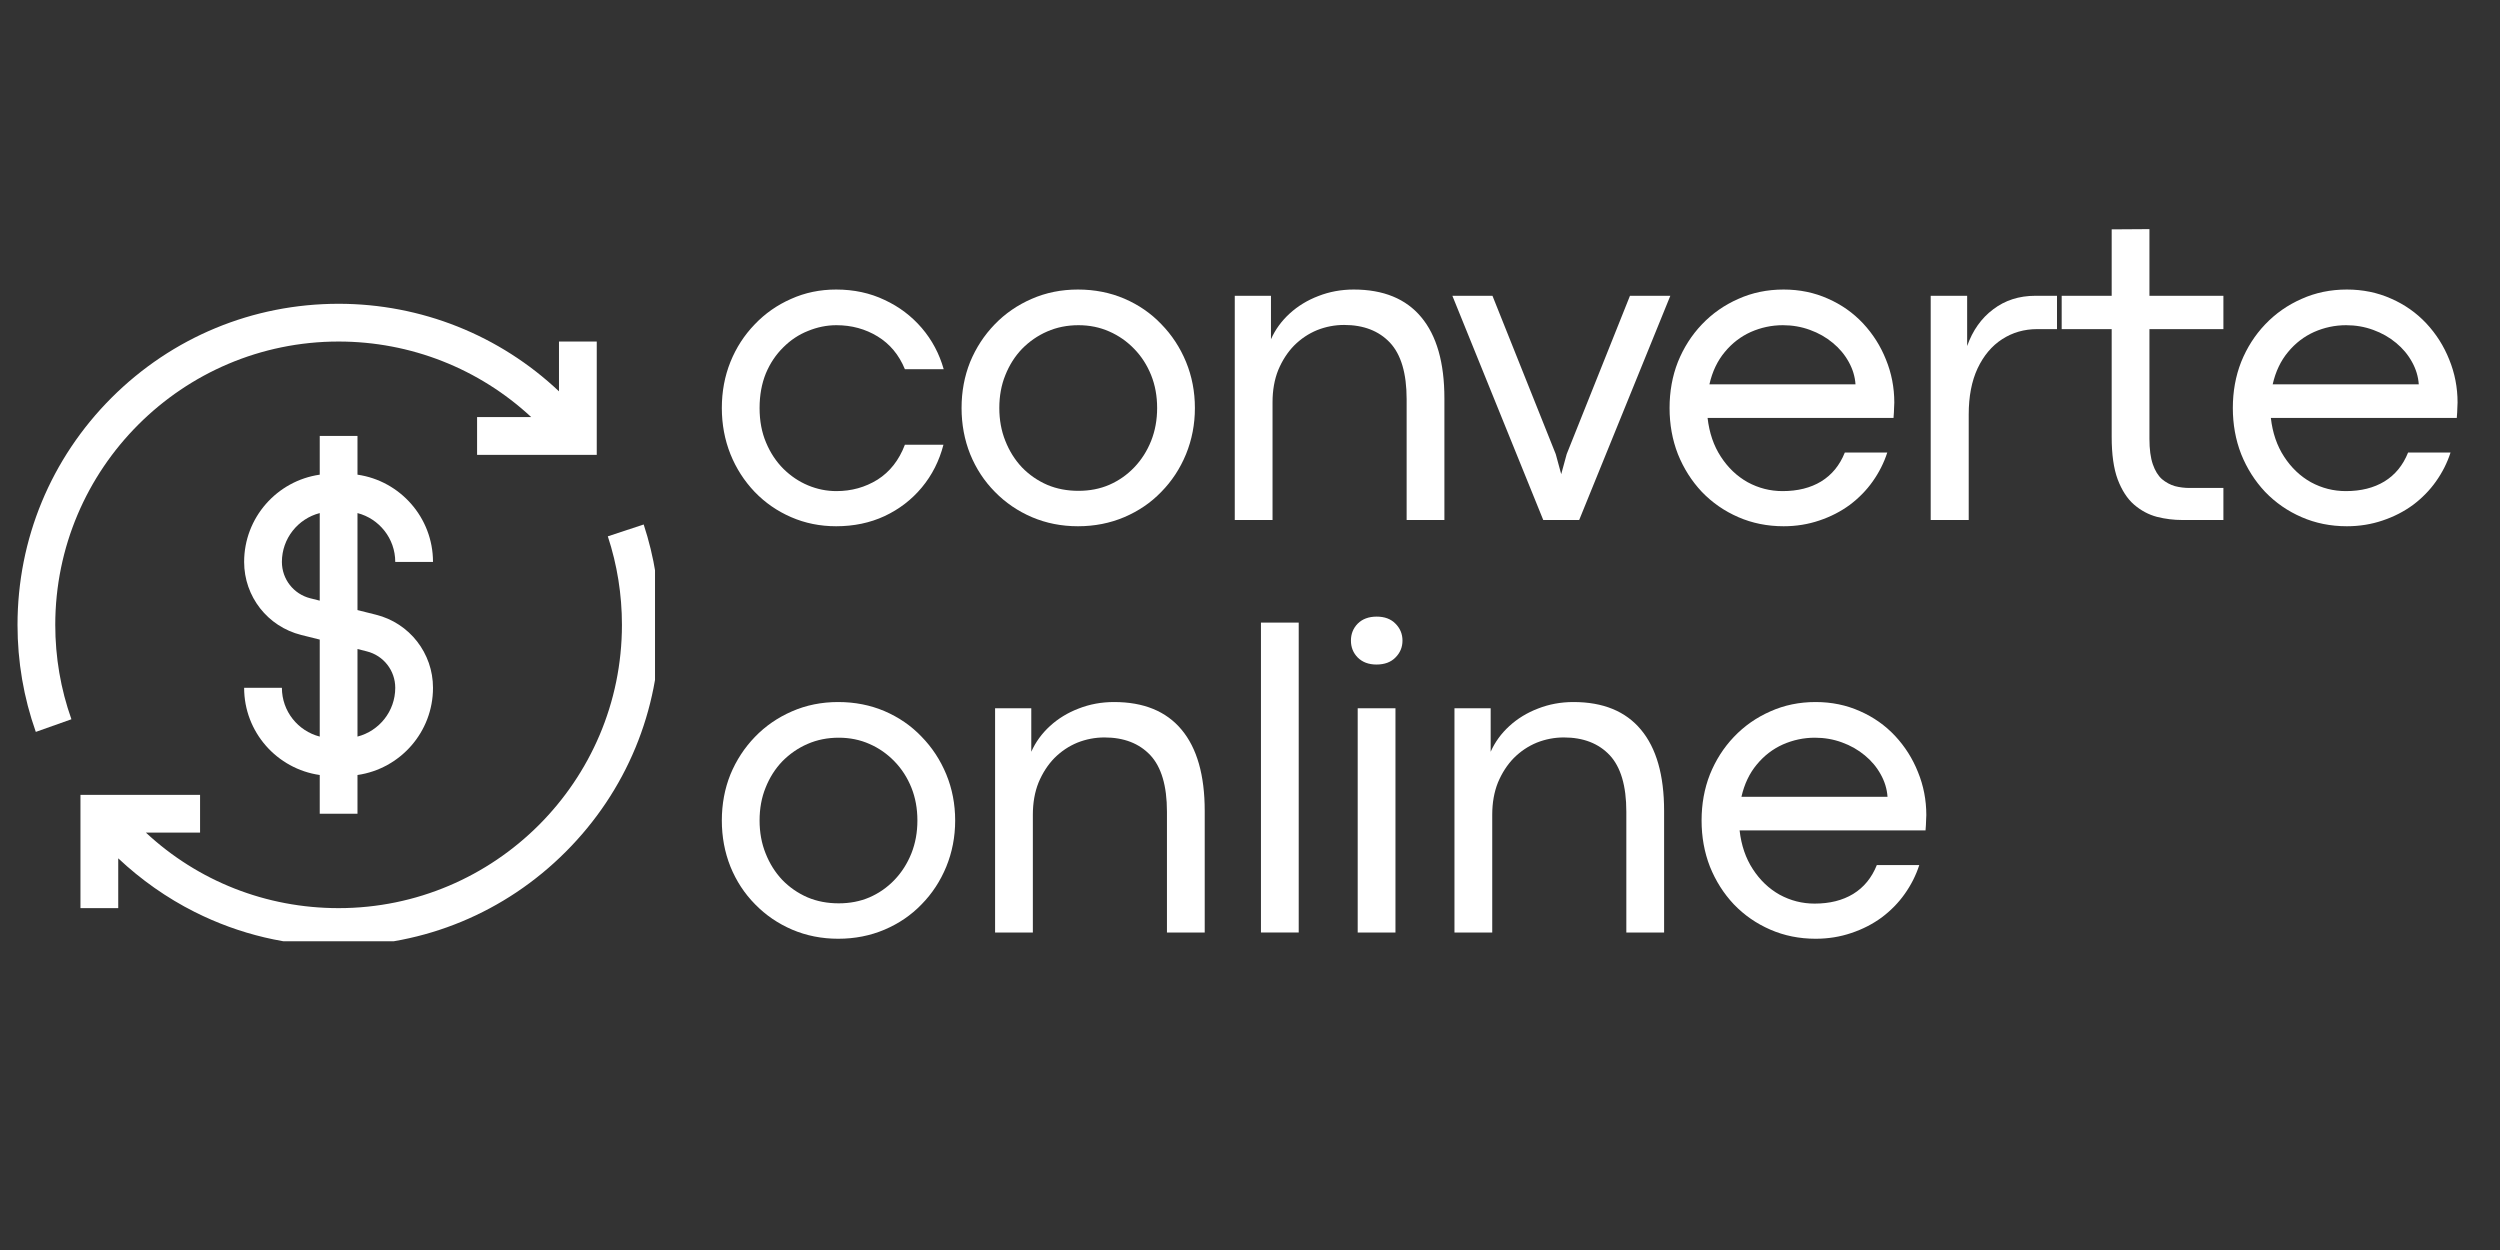
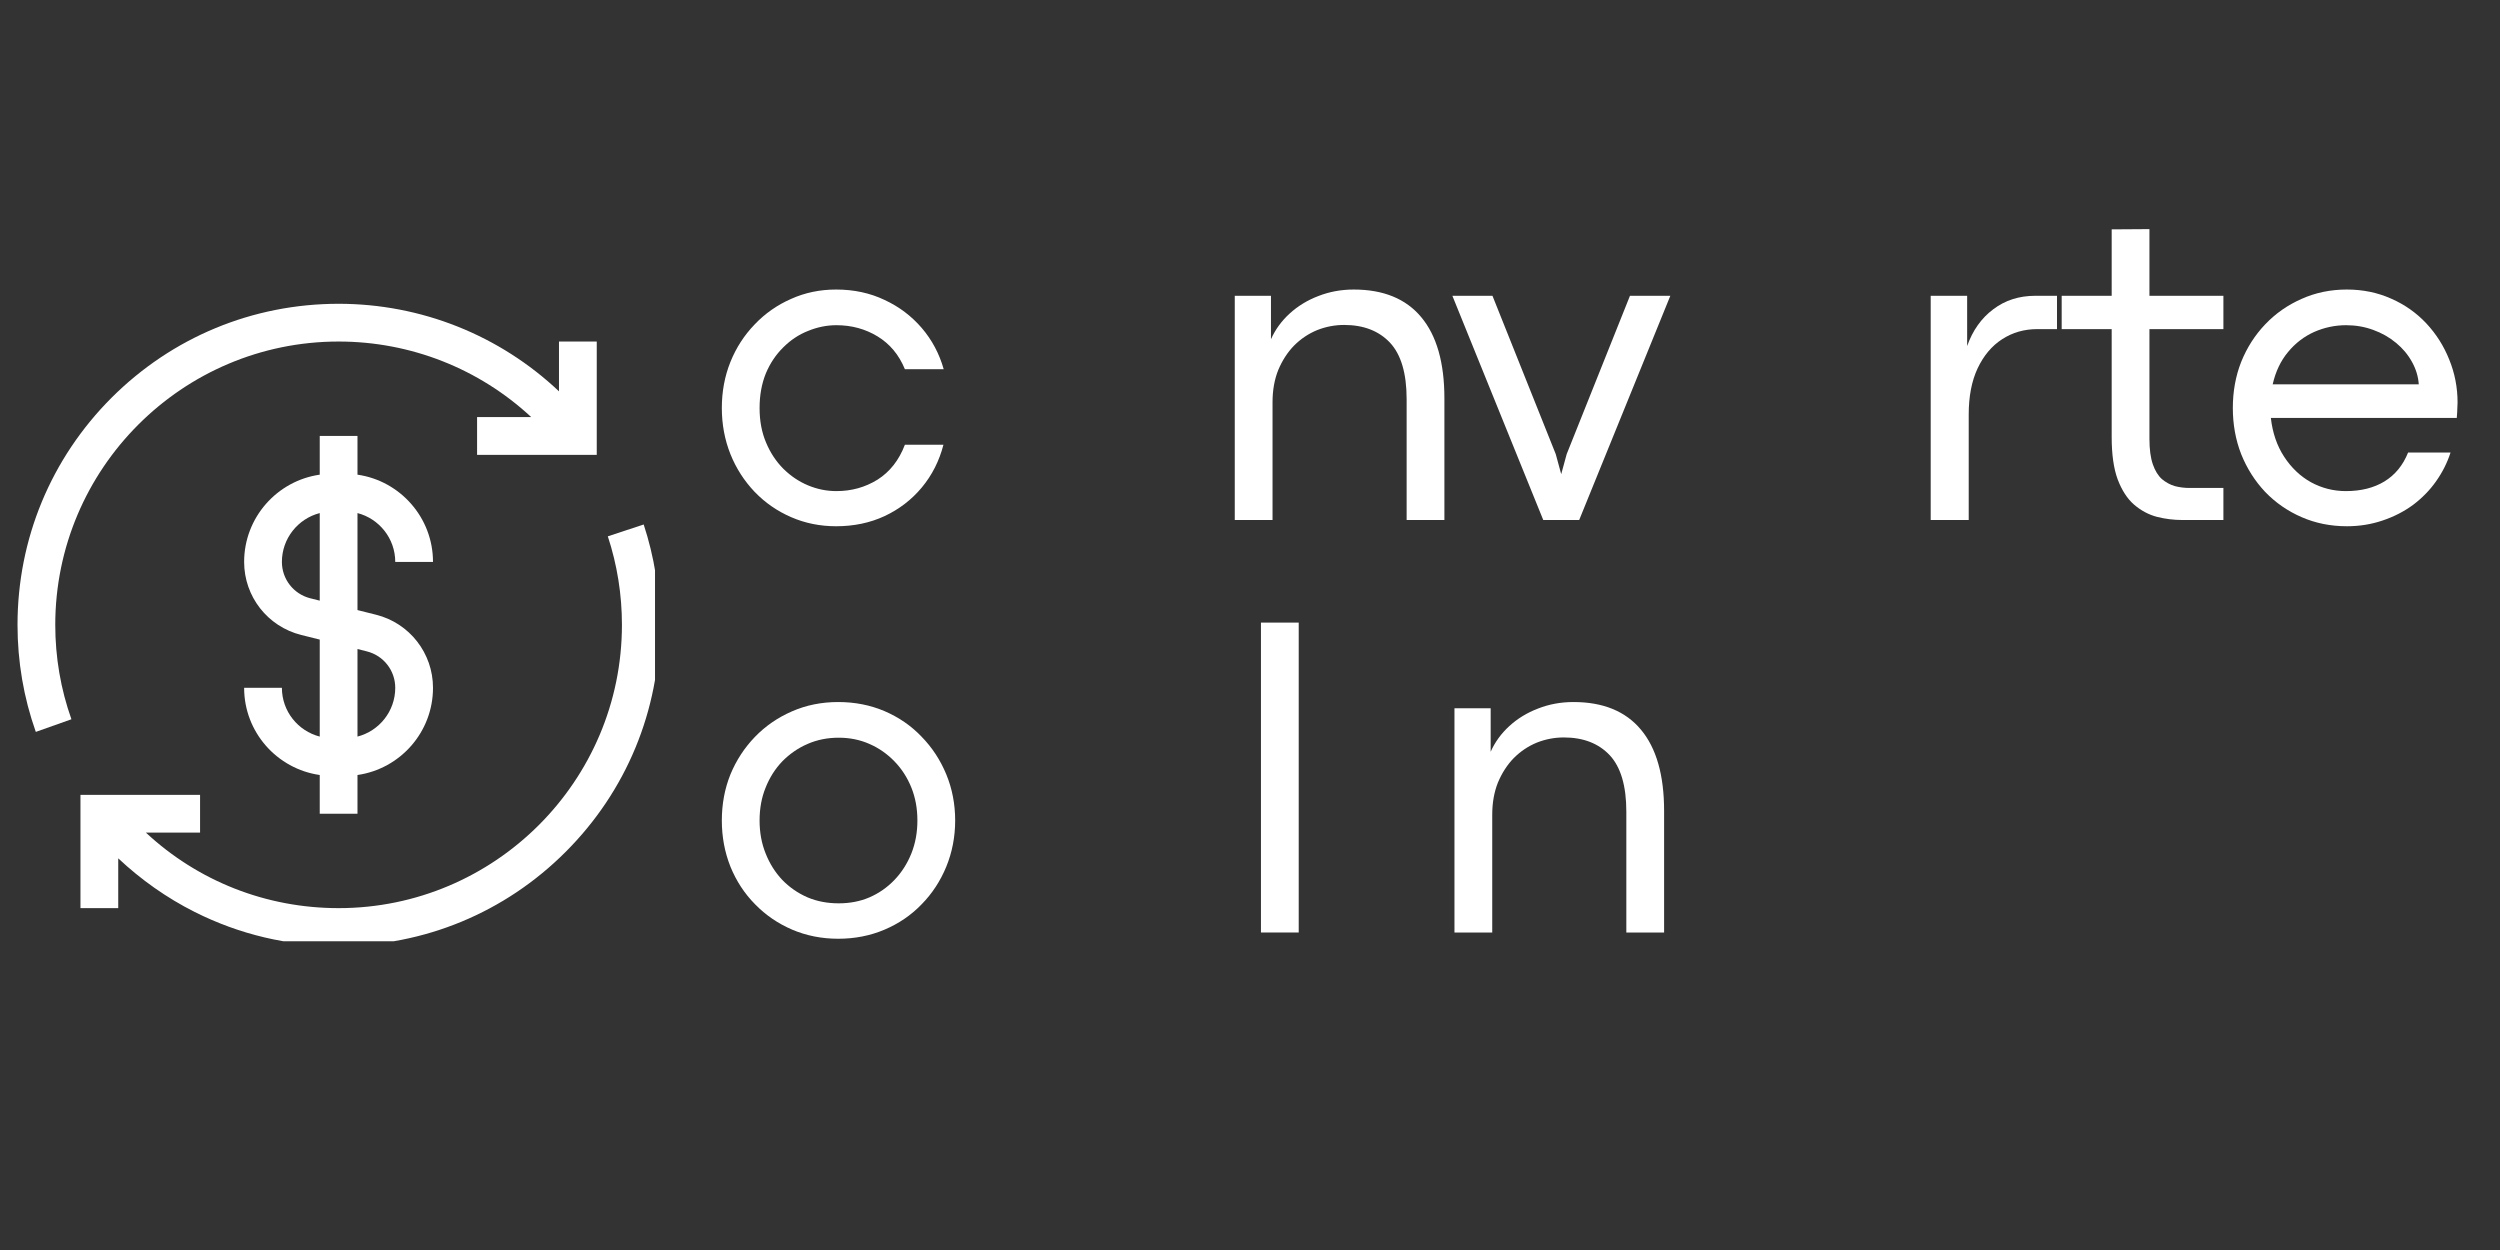
<svg xmlns="http://www.w3.org/2000/svg" width="200" zoomAndPan="magnify" viewBox="0 0 150 75" height="100" preserveAspectRatio="xMidYMid meet" version="1.0">
  <rect x="0" y="0" width="150" height="75" fill="#333333" stroke="none" />
  <defs>
    <g />
    <clipPath id="3aa4ff8944">
      <path d="M 4 31 L 39.301 31 L 39.301 56.477 L 4 56.477 Z M 4 31 " clip-rule="nonzero" />
    </clipPath>
    <clipPath id="b041ec3d78">
      <path d="M 1.051 18.227 L 36 18.227 L 36 44 L 1.051 44 Z M 1.051 18.227 " clip-rule="nonzero" />
    </clipPath>
  </defs>
  <g fill="#ffffff" fill-opacity="1">
    <g transform="translate(42.263, 31.2)">
      <g>
        <path d="M 7.906 0.375 C 6.938 0.375 6.035 0.191 5.203 -0.172 C 4.367 -0.535 3.641 -1.039 3.016 -1.688 C 2.391 -2.344 1.906 -3.098 1.562 -3.953 C 1.219 -4.816 1.047 -5.738 1.047 -6.719 C 1.047 -7.707 1.219 -8.629 1.562 -9.484 C 1.906 -10.336 2.391 -11.086 3.016 -11.734 C 3.641 -12.391 4.367 -12.898 5.203 -13.266 C 6.035 -13.641 6.938 -13.828 7.906 -13.828 C 8.977 -13.828 9.945 -13.617 10.812 -13.203 C 11.688 -12.797 12.43 -12.234 13.047 -11.516 C 13.66 -10.797 14.098 -9.973 14.359 -9.047 L 12.031 -9.047 C 11.676 -9.91 11.129 -10.566 10.391 -11.016 C 9.66 -11.461 8.836 -11.688 7.922 -11.688 C 7.336 -11.688 6.77 -11.57 6.219 -11.344 C 5.664 -11.125 5.172 -10.797 4.734 -10.359 C 4.297 -9.93 3.945 -9.41 3.688 -8.797 C 3.438 -8.18 3.312 -7.488 3.312 -6.719 C 3.312 -5.945 3.441 -5.254 3.703 -4.641 C 3.961 -4.023 4.312 -3.5 4.75 -3.062 C 5.188 -2.633 5.676 -2.305 6.219 -2.078 C 6.77 -1.848 7.336 -1.734 7.922 -1.734 C 8.828 -1.734 9.648 -1.961 10.391 -2.422 C 11.129 -2.891 11.676 -3.586 12.031 -4.516 L 14.344 -4.516 C 14.094 -3.547 13.66 -2.691 13.047 -1.953 C 12.441 -1.223 11.695 -0.648 10.812 -0.234 C 9.938 0.172 8.969 0.375 7.906 0.375 Z M 7.906 0.375 " />
      </g>
    </g>
  </g>
  <g fill="#ffffff" fill-opacity="1">
    <g transform="translate(56.647, 31.2)">
      <g>
-         <path d="M 8.031 0.375 C 7.039 0.375 6.117 0.191 5.266 -0.172 C 4.422 -0.535 3.68 -1.039 3.047 -1.688 C 2.41 -2.332 1.914 -3.086 1.562 -3.953 C 1.219 -4.816 1.047 -5.738 1.047 -6.719 C 1.047 -7.707 1.219 -8.629 1.562 -9.484 C 1.914 -10.336 2.406 -11.086 3.031 -11.734 C 3.664 -12.391 4.406 -12.898 5.25 -13.266 C 6.102 -13.641 7.031 -13.828 8.031 -13.828 C 9.031 -13.828 9.957 -13.645 10.812 -13.281 C 11.664 -12.914 12.406 -12.406 13.031 -11.75 C 13.664 -11.102 14.16 -10.348 14.516 -9.484 C 14.867 -8.629 15.047 -7.707 15.047 -6.719 C 15.047 -5.738 14.867 -4.816 14.516 -3.953 C 14.16 -3.086 13.664 -2.332 13.031 -1.688 C 12.406 -1.039 11.664 -0.535 10.812 -0.172 C 9.957 0.191 9.031 0.375 8.031 0.375 Z M 8.062 -1.75 C 8.727 -1.75 9.344 -1.867 9.906 -2.109 C 10.477 -2.359 10.977 -2.707 11.406 -3.156 C 11.844 -3.613 12.18 -4.145 12.422 -4.75 C 12.66 -5.352 12.781 -6.008 12.781 -6.719 C 12.781 -7.438 12.66 -8.094 12.422 -8.688 C 12.18 -9.289 11.844 -9.816 11.406 -10.266 C 10.977 -10.711 10.477 -11.062 9.906 -11.312 C 9.344 -11.562 8.727 -11.688 8.062 -11.688 C 7.383 -11.688 6.758 -11.562 6.188 -11.312 C 5.613 -11.062 5.109 -10.711 4.672 -10.266 C 4.242 -9.816 3.91 -9.289 3.672 -8.688 C 3.43 -8.094 3.312 -7.438 3.312 -6.719 C 3.312 -6.008 3.43 -5.352 3.672 -4.75 C 3.91 -4.145 4.242 -3.613 4.672 -3.156 C 5.109 -2.707 5.613 -2.359 6.188 -2.109 C 6.758 -1.867 7.383 -1.75 8.062 -1.75 Z M 8.062 -1.75 " />
-       </g>
+         </g>
    </g>
  </g>
  <g fill="#ffffff" fill-opacity="1">
    <g transform="translate(71.914, 31.2)">
      <g>
        <path d="M 4.438 0 L 2.172 0 L 2.172 -13.453 L 4.344 -13.453 L 4.344 -10.844 C 4.602 -11.426 4.977 -11.941 5.469 -12.391 C 5.957 -12.836 6.531 -13.188 7.188 -13.438 C 7.844 -13.695 8.551 -13.828 9.312 -13.828 C 11.094 -13.828 12.441 -13.273 13.359 -12.172 C 14.285 -11.066 14.75 -9.441 14.75 -7.297 L 14.75 0 L 12.484 0 L 12.484 -7.25 C 12.484 -8.801 12.148 -9.93 11.484 -10.641 C 10.816 -11.348 9.898 -11.703 8.734 -11.703 C 8.172 -11.703 7.629 -11.598 7.109 -11.391 C 6.598 -11.18 6.141 -10.875 5.734 -10.469 C 5.336 -10.062 5.02 -9.57 4.781 -9 C 4.551 -8.426 4.438 -7.781 4.438 -7.062 Z M 4.438 0 " />
      </g>
    </g>
  </g>
  <g fill="#ffffff" fill-opacity="1">
    <g transform="translate(86.97, 31.2)">
      <g>
        <path d="M 7.781 0 L 5.625 0 L 0.172 -13.453 L 2.578 -13.453 L 6.375 -3.953 L 6.703 -2.75 L 7.031 -3.953 L 10.828 -13.453 L 13.25 -13.453 Z M 7.781 0 " />
      </g>
    </g>
  </g>
  <g fill="#ffffff" fill-opacity="1">
    <g transform="translate(99.127, 31.2)">
      <g>
-         <path d="M 14.531 -7.047 C 14.531 -6.93 14.523 -6.812 14.516 -6.688 C 14.516 -6.562 14.504 -6.375 14.484 -6.125 L 3.328 -6.125 C 3.43 -5.227 3.695 -4.453 4.125 -3.797 C 4.551 -3.141 5.086 -2.629 5.734 -2.266 C 6.391 -1.91 7.086 -1.734 7.828 -1.734 C 8.734 -1.734 9.504 -1.926 10.141 -2.312 C 10.785 -2.707 11.258 -3.285 11.562 -4.047 L 14.109 -4.047 C 13.91 -3.43 13.617 -2.852 13.234 -2.312 C 12.859 -1.781 12.398 -1.312 11.859 -0.906 C 11.316 -0.508 10.707 -0.195 10.031 0.031 C 9.363 0.258 8.648 0.375 7.891 0.375 C 6.91 0.375 6.004 0.191 5.172 -0.172 C 4.336 -0.535 3.609 -1.039 2.984 -1.688 C 2.367 -2.344 1.891 -3.098 1.547 -3.953 C 1.211 -4.816 1.047 -5.738 1.047 -6.719 C 1.047 -7.707 1.211 -8.629 1.547 -9.484 C 1.891 -10.336 2.367 -11.086 2.984 -11.734 C 3.609 -12.391 4.336 -12.898 5.172 -13.266 C 6.004 -13.641 6.91 -13.828 7.891 -13.828 C 8.848 -13.828 9.734 -13.645 10.547 -13.281 C 11.359 -12.926 12.062 -12.43 12.656 -11.797 C 13.25 -11.16 13.707 -10.438 14.031 -9.625 C 14.363 -8.812 14.531 -7.953 14.531 -7.047 Z M 3.438 -8.141 L 12.203 -8.141 C 12.172 -8.609 12.035 -9.055 11.797 -9.484 C 11.555 -9.922 11.238 -10.301 10.844 -10.625 C 10.445 -10.957 9.988 -11.219 9.469 -11.406 C 8.957 -11.594 8.414 -11.688 7.844 -11.688 C 7.176 -11.688 6.535 -11.551 5.922 -11.281 C 5.316 -11.008 4.797 -10.609 4.359 -10.078 C 3.922 -9.555 3.613 -8.91 3.438 -8.141 Z M 3.438 -8.141 " />
-       </g>
+         </g>
    </g>
  </g>
  <g fill="#ffffff" fill-opacity="1">
    <g transform="translate(113.67, 31.2)">
      <g>
        <path d="M 4.453 0 L 2.172 0 L 2.172 -13.453 L 4.359 -13.453 L 4.359 -10.438 C 4.691 -11.375 5.211 -12.109 5.922 -12.641 C 6.629 -13.18 7.473 -13.453 8.453 -13.453 L 9.75 -13.453 L 9.75 -11.453 L 8.562 -11.453 C 7.781 -11.453 7.078 -11.25 6.453 -10.844 C 5.836 -10.445 5.348 -9.863 4.984 -9.094 C 4.629 -8.332 4.453 -7.41 4.453 -6.328 Z M 4.453 0 " />
      </g>
    </g>
  </g>
  <g fill="#ffffff" fill-opacity="1">
    <g transform="translate(123.56, 31.2)">
      <g>
        <path d="M 9.844 0 L 7.375 0 C 6.863 0 6.359 -0.062 5.859 -0.188 C 5.359 -0.32 4.898 -0.566 4.484 -0.922 C 4.078 -1.273 3.75 -1.781 3.5 -2.438 C 3.258 -3.094 3.141 -3.941 3.141 -4.984 L 3.141 -11.453 L 0.141 -11.453 L 0.141 -13.453 L 3.141 -13.453 L 3.141 -17.438 L 5.406 -17.453 L 5.406 -13.453 L 9.844 -13.453 L 9.844 -11.453 L 5.406 -11.453 L 5.406 -4.875 C 5.406 -4.25 5.473 -3.738 5.609 -3.344 C 5.742 -2.957 5.926 -2.66 6.156 -2.453 C 6.395 -2.254 6.656 -2.113 6.938 -2.031 C 7.227 -1.957 7.52 -1.922 7.812 -1.922 L 9.844 -1.922 Z M 9.844 0 " />
      </g>
    </g>
  </g>
  <g fill="#ffffff" fill-opacity="1">
    <g transform="translate(132.923, 31.2)">
      <g>
        <path d="M 14.531 -7.047 C 14.531 -6.93 14.523 -6.812 14.516 -6.688 C 14.516 -6.562 14.504 -6.375 14.484 -6.125 L 3.328 -6.125 C 3.43 -5.227 3.695 -4.453 4.125 -3.797 C 4.551 -3.141 5.086 -2.629 5.734 -2.266 C 6.391 -1.91 7.086 -1.734 7.828 -1.734 C 8.734 -1.734 9.504 -1.926 10.141 -2.312 C 10.785 -2.707 11.258 -3.285 11.562 -4.047 L 14.109 -4.047 C 13.91 -3.43 13.617 -2.852 13.234 -2.312 C 12.859 -1.781 12.398 -1.312 11.859 -0.906 C 11.316 -0.508 10.707 -0.195 10.031 0.031 C 9.363 0.258 8.648 0.375 7.891 0.375 C 6.91 0.375 6.004 0.191 5.172 -0.172 C 4.336 -0.535 3.609 -1.039 2.984 -1.688 C 2.367 -2.344 1.891 -3.098 1.547 -3.953 C 1.211 -4.816 1.047 -5.738 1.047 -6.719 C 1.047 -7.707 1.211 -8.629 1.547 -9.484 C 1.891 -10.336 2.367 -11.086 2.984 -11.734 C 3.609 -12.391 4.336 -12.898 5.172 -13.266 C 6.004 -13.641 6.91 -13.828 7.891 -13.828 C 8.848 -13.828 9.734 -13.645 10.547 -13.281 C 11.359 -12.926 12.062 -12.43 12.656 -11.797 C 13.25 -11.16 13.707 -10.438 14.031 -9.625 C 14.363 -8.812 14.531 -7.953 14.531 -7.047 Z M 3.438 -8.141 L 12.203 -8.141 C 12.172 -8.609 12.035 -9.055 11.797 -9.484 C 11.555 -9.922 11.238 -10.301 10.844 -10.625 C 10.445 -10.957 9.988 -11.219 9.469 -11.406 C 8.957 -11.594 8.414 -11.688 7.844 -11.688 C 7.176 -11.688 6.535 -11.551 5.922 -11.281 C 5.316 -11.008 4.797 -10.609 4.359 -10.078 C 3.922 -9.555 3.613 -8.91 3.438 -8.141 Z M 3.438 -8.141 " />
      </g>
    </g>
  </g>
  <g fill="#ffffff" fill-opacity="1">
    <g transform="translate(147.474, 31.2)">
      <g />
    </g>
  </g>
  <g fill="#ffffff" fill-opacity="1">
    <g transform="translate(42.263, 55.95)">
      <g>
        <path d="M 8.031 0.375 C 7.039 0.375 6.117 0.191 5.266 -0.172 C 4.422 -0.535 3.68 -1.039 3.047 -1.688 C 2.41 -2.332 1.914 -3.086 1.562 -3.953 C 1.219 -4.816 1.047 -5.738 1.047 -6.719 C 1.047 -7.707 1.219 -8.629 1.562 -9.484 C 1.914 -10.336 2.406 -11.086 3.031 -11.734 C 3.664 -12.391 4.406 -12.898 5.25 -13.266 C 6.102 -13.641 7.031 -13.828 8.031 -13.828 C 9.031 -13.828 9.957 -13.645 10.812 -13.281 C 11.664 -12.914 12.406 -12.406 13.031 -11.75 C 13.664 -11.102 14.16 -10.348 14.516 -9.484 C 14.867 -8.629 15.047 -7.707 15.047 -6.719 C 15.047 -5.738 14.867 -4.816 14.516 -3.953 C 14.16 -3.086 13.664 -2.332 13.031 -1.688 C 12.406 -1.039 11.664 -0.535 10.812 -0.172 C 9.957 0.191 9.031 0.375 8.031 0.375 Z M 8.062 -1.75 C 8.727 -1.75 9.344 -1.867 9.906 -2.109 C 10.477 -2.359 10.977 -2.707 11.406 -3.156 C 11.844 -3.613 12.18 -4.145 12.422 -4.75 C 12.66 -5.352 12.781 -6.008 12.781 -6.719 C 12.781 -7.438 12.66 -8.094 12.422 -8.688 C 12.18 -9.289 11.844 -9.816 11.406 -10.266 C 10.977 -10.711 10.477 -11.062 9.906 -11.312 C 9.344 -11.562 8.727 -11.688 8.062 -11.688 C 7.383 -11.688 6.758 -11.562 6.188 -11.312 C 5.613 -11.062 5.109 -10.711 4.672 -10.266 C 4.242 -9.816 3.91 -9.289 3.672 -8.688 C 3.43 -8.094 3.312 -7.438 3.312 -6.719 C 3.312 -6.008 3.43 -5.352 3.672 -4.75 C 3.91 -4.145 4.242 -3.613 4.672 -3.156 C 5.109 -2.707 5.613 -2.359 6.188 -2.109 C 6.758 -1.867 7.383 -1.75 8.062 -1.75 Z M 8.062 -1.75 " />
      </g>
    </g>
  </g>
  <g fill="#ffffff" fill-opacity="1">
    <g transform="translate(57.533, 55.95)">
      <g>
-         <path d="M 4.438 0 L 2.172 0 L 2.172 -13.453 L 4.344 -13.453 L 4.344 -10.844 C 4.602 -11.426 4.977 -11.941 5.469 -12.391 C 5.957 -12.836 6.531 -13.188 7.188 -13.438 C 7.844 -13.695 8.551 -13.828 9.312 -13.828 C 11.094 -13.828 12.441 -13.273 13.359 -12.172 C 14.285 -11.066 14.75 -9.441 14.75 -7.297 L 14.75 0 L 12.484 0 L 12.484 -7.25 C 12.484 -8.801 12.148 -9.93 11.484 -10.641 C 10.816 -11.348 9.898 -11.703 8.734 -11.703 C 8.172 -11.703 7.629 -11.598 7.109 -11.391 C 6.598 -11.18 6.141 -10.875 5.734 -10.469 C 5.336 -10.062 5.02 -9.57 4.781 -9 C 4.551 -8.426 4.438 -7.781 4.438 -7.062 Z M 4.438 0 " />
-       </g>
+         </g>
    </g>
  </g>
  <g fill="#ffffff" fill-opacity="1">
    <g transform="translate(73.485, 55.95)">
      <g>
        <path d="M 4.438 0 L 2.172 0 L 2.172 -18.594 L 4.438 -18.594 Z M 4.438 0 " />
      </g>
    </g>
  </g>
  <g fill="#ffffff" fill-opacity="1">
    <g transform="translate(79.29, 55.95)">
      <g>
-         <path d="M 3.297 -16.078 C 2.828 -16.078 2.453 -16.219 2.172 -16.5 C 1.898 -16.781 1.766 -17.117 1.766 -17.516 C 1.766 -17.91 1.898 -18.25 2.172 -18.531 C 2.453 -18.812 2.832 -18.953 3.312 -18.953 C 3.789 -18.953 4.164 -18.812 4.438 -18.531 C 4.719 -18.25 4.859 -17.91 4.859 -17.516 C 4.859 -17.117 4.719 -16.781 4.438 -16.5 C 4.164 -16.219 3.785 -16.078 3.297 -16.078 Z M 4.438 0 L 2.172 0 L 2.172 -13.453 L 4.438 -13.453 Z M 4.438 0 " />
-       </g>
+         </g>
    </g>
  </g>
  <g fill="#ffffff" fill-opacity="1">
    <g transform="translate(85.096, 55.95)">
      <g>
        <path d="M 4.438 0 L 2.172 0 L 2.172 -13.453 L 4.344 -13.453 L 4.344 -10.844 C 4.602 -11.426 4.977 -11.941 5.469 -12.391 C 5.957 -12.836 6.531 -13.188 7.188 -13.438 C 7.844 -13.695 8.551 -13.828 9.312 -13.828 C 11.094 -13.828 12.441 -13.273 13.359 -12.172 C 14.285 -11.066 14.75 -9.441 14.75 -7.297 L 14.75 0 L 12.484 0 L 12.484 -7.25 C 12.484 -8.801 12.148 -9.93 11.484 -10.641 C 10.816 -11.348 9.898 -11.703 8.734 -11.703 C 8.172 -11.703 7.629 -11.598 7.109 -11.391 C 6.598 -11.18 6.141 -10.875 5.734 -10.469 C 5.336 -10.062 5.02 -9.57 4.781 -9 C 4.551 -8.426 4.438 -7.781 4.438 -7.062 Z M 4.438 0 " />
      </g>
    </g>
  </g>
  <g fill="#ffffff" fill-opacity="1">
    <g transform="translate(101.048, 55.95)">
      <g>
-         <path d="M 14.531 -7.047 C 14.531 -6.93 14.523 -6.812 14.516 -6.688 C 14.516 -6.562 14.504 -6.375 14.484 -6.125 L 3.328 -6.125 C 3.43 -5.227 3.695 -4.453 4.125 -3.797 C 4.551 -3.141 5.086 -2.629 5.734 -2.266 C 6.391 -1.91 7.086 -1.734 7.828 -1.734 C 8.734 -1.734 9.504 -1.926 10.141 -2.312 C 10.785 -2.707 11.258 -3.285 11.562 -4.047 L 14.109 -4.047 C 13.91 -3.43 13.617 -2.852 13.234 -2.312 C 12.859 -1.781 12.398 -1.312 11.859 -0.906 C 11.316 -0.508 10.707 -0.195 10.031 0.031 C 9.363 0.258 8.648 0.375 7.891 0.375 C 6.91 0.375 6.004 0.191 5.172 -0.172 C 4.336 -0.535 3.609 -1.039 2.984 -1.688 C 2.367 -2.344 1.891 -3.098 1.547 -3.953 C 1.211 -4.816 1.047 -5.738 1.047 -6.719 C 1.047 -7.707 1.211 -8.629 1.547 -9.484 C 1.891 -10.336 2.367 -11.086 2.984 -11.734 C 3.609 -12.391 4.336 -12.898 5.172 -13.266 C 6.004 -13.641 6.91 -13.828 7.891 -13.828 C 8.848 -13.828 9.734 -13.645 10.547 -13.281 C 11.359 -12.926 12.062 -12.43 12.656 -11.797 C 13.25 -11.16 13.707 -10.438 14.031 -9.625 C 14.363 -8.812 14.531 -7.953 14.531 -7.047 Z M 3.438 -8.141 L 12.203 -8.141 C 12.172 -8.609 12.035 -9.055 11.797 -9.484 C 11.555 -9.922 11.238 -10.301 10.844 -10.625 C 10.445 -10.957 9.988 -11.219 9.469 -11.406 C 8.957 -11.594 8.414 -11.688 7.844 -11.688 C 7.176 -11.688 6.535 -11.551 5.922 -11.281 C 5.316 -11.008 4.797 -10.609 4.359 -10.078 C 3.922 -9.555 3.613 -8.91 3.438 -8.141 Z M 3.438 -8.141 " />
-       </g>
+         </g>
    </g>
  </g>
  <g clip-path="url(#3aa4ff8944)">
    <path fill="#ffffff" d="M 38.621 31.469 L 36.469 32.18 C 37.031 33.887 37.316 35.676 37.316 37.492 C 37.316 46.863 29.688 54.488 20.316 54.488 C 15.961 54.488 11.875 52.863 8.754 49.957 L 12.004 49.957 L 12.004 47.691 L 4.828 47.691 L 4.828 54.488 L 7.094 54.488 L 7.094 51.5 C 8.461 52.785 10.012 53.879 11.684 54.719 C 14.375 56.07 17.281 56.758 20.316 56.758 C 25.461 56.758 30.301 54.754 33.938 51.113 C 37.578 47.477 39.582 42.637 39.582 37.492 C 39.582 35.434 39.258 33.406 38.621 31.469 Z M 38.621 31.469 " fill-opacity="1" fill-rule="nonzero" />
  </g>
  <g clip-path="url(#b041ec3d78)">
    <path fill="#ffffff" d="M 20.316 20.492 C 24.641 20.492 28.746 22.121 31.871 25.023 L 28.625 25.023 L 28.625 27.293 L 35.805 27.293 L 35.805 20.492 L 33.539 20.492 L 33.539 23.48 C 29.98 20.117 25.277 18.227 20.316 18.227 C 15.168 18.227 10.332 20.23 6.691 23.867 C 3.055 27.508 1.051 32.344 1.051 37.492 C 1.051 39.691 1.418 41.855 2.148 43.914 L 4.285 43.156 C 3.641 41.34 3.316 39.434 3.316 37.492 C 3.316 28.117 10.941 20.492 20.316 20.492 Z M 20.316 20.492 " fill-opacity="1" fill-rule="nonzero" />
  </g>
  <path fill="#ffffff" d="M 23.715 33.715 L 25.98 33.715 C 25.98 31.055 24.008 28.848 21.449 28.48 L 21.449 26.156 L 19.184 26.156 L 19.184 28.48 C 16.621 28.848 14.648 31.055 14.648 33.715 C 14.648 35.793 16.059 37.594 18.074 38.098 L 19.184 38.375 L 19.184 44.195 C 17.879 43.859 16.914 42.676 16.914 41.27 L 14.648 41.27 C 14.648 43.93 16.621 46.133 19.184 46.5 L 19.184 48.824 L 21.449 48.824 L 21.449 46.5 C 24.008 46.133 25.98 43.93 25.98 41.27 C 25.98 39.191 24.574 37.387 22.559 36.883 L 21.449 36.605 L 21.449 30.785 C 22.75 31.121 23.715 32.309 23.715 33.715 Z M 22.008 39.082 C 23.012 39.332 23.715 40.23 23.715 41.27 C 23.715 42.676 22.75 43.859 21.449 44.195 L 21.449 38.941 Z M 18.621 35.898 C 17.617 35.648 16.914 34.75 16.914 33.715 C 16.914 32.309 17.879 31.121 19.184 30.785 L 19.184 36.039 Z M 18.621 35.898 " fill-opacity="1" fill-rule="nonzero" />
</svg>